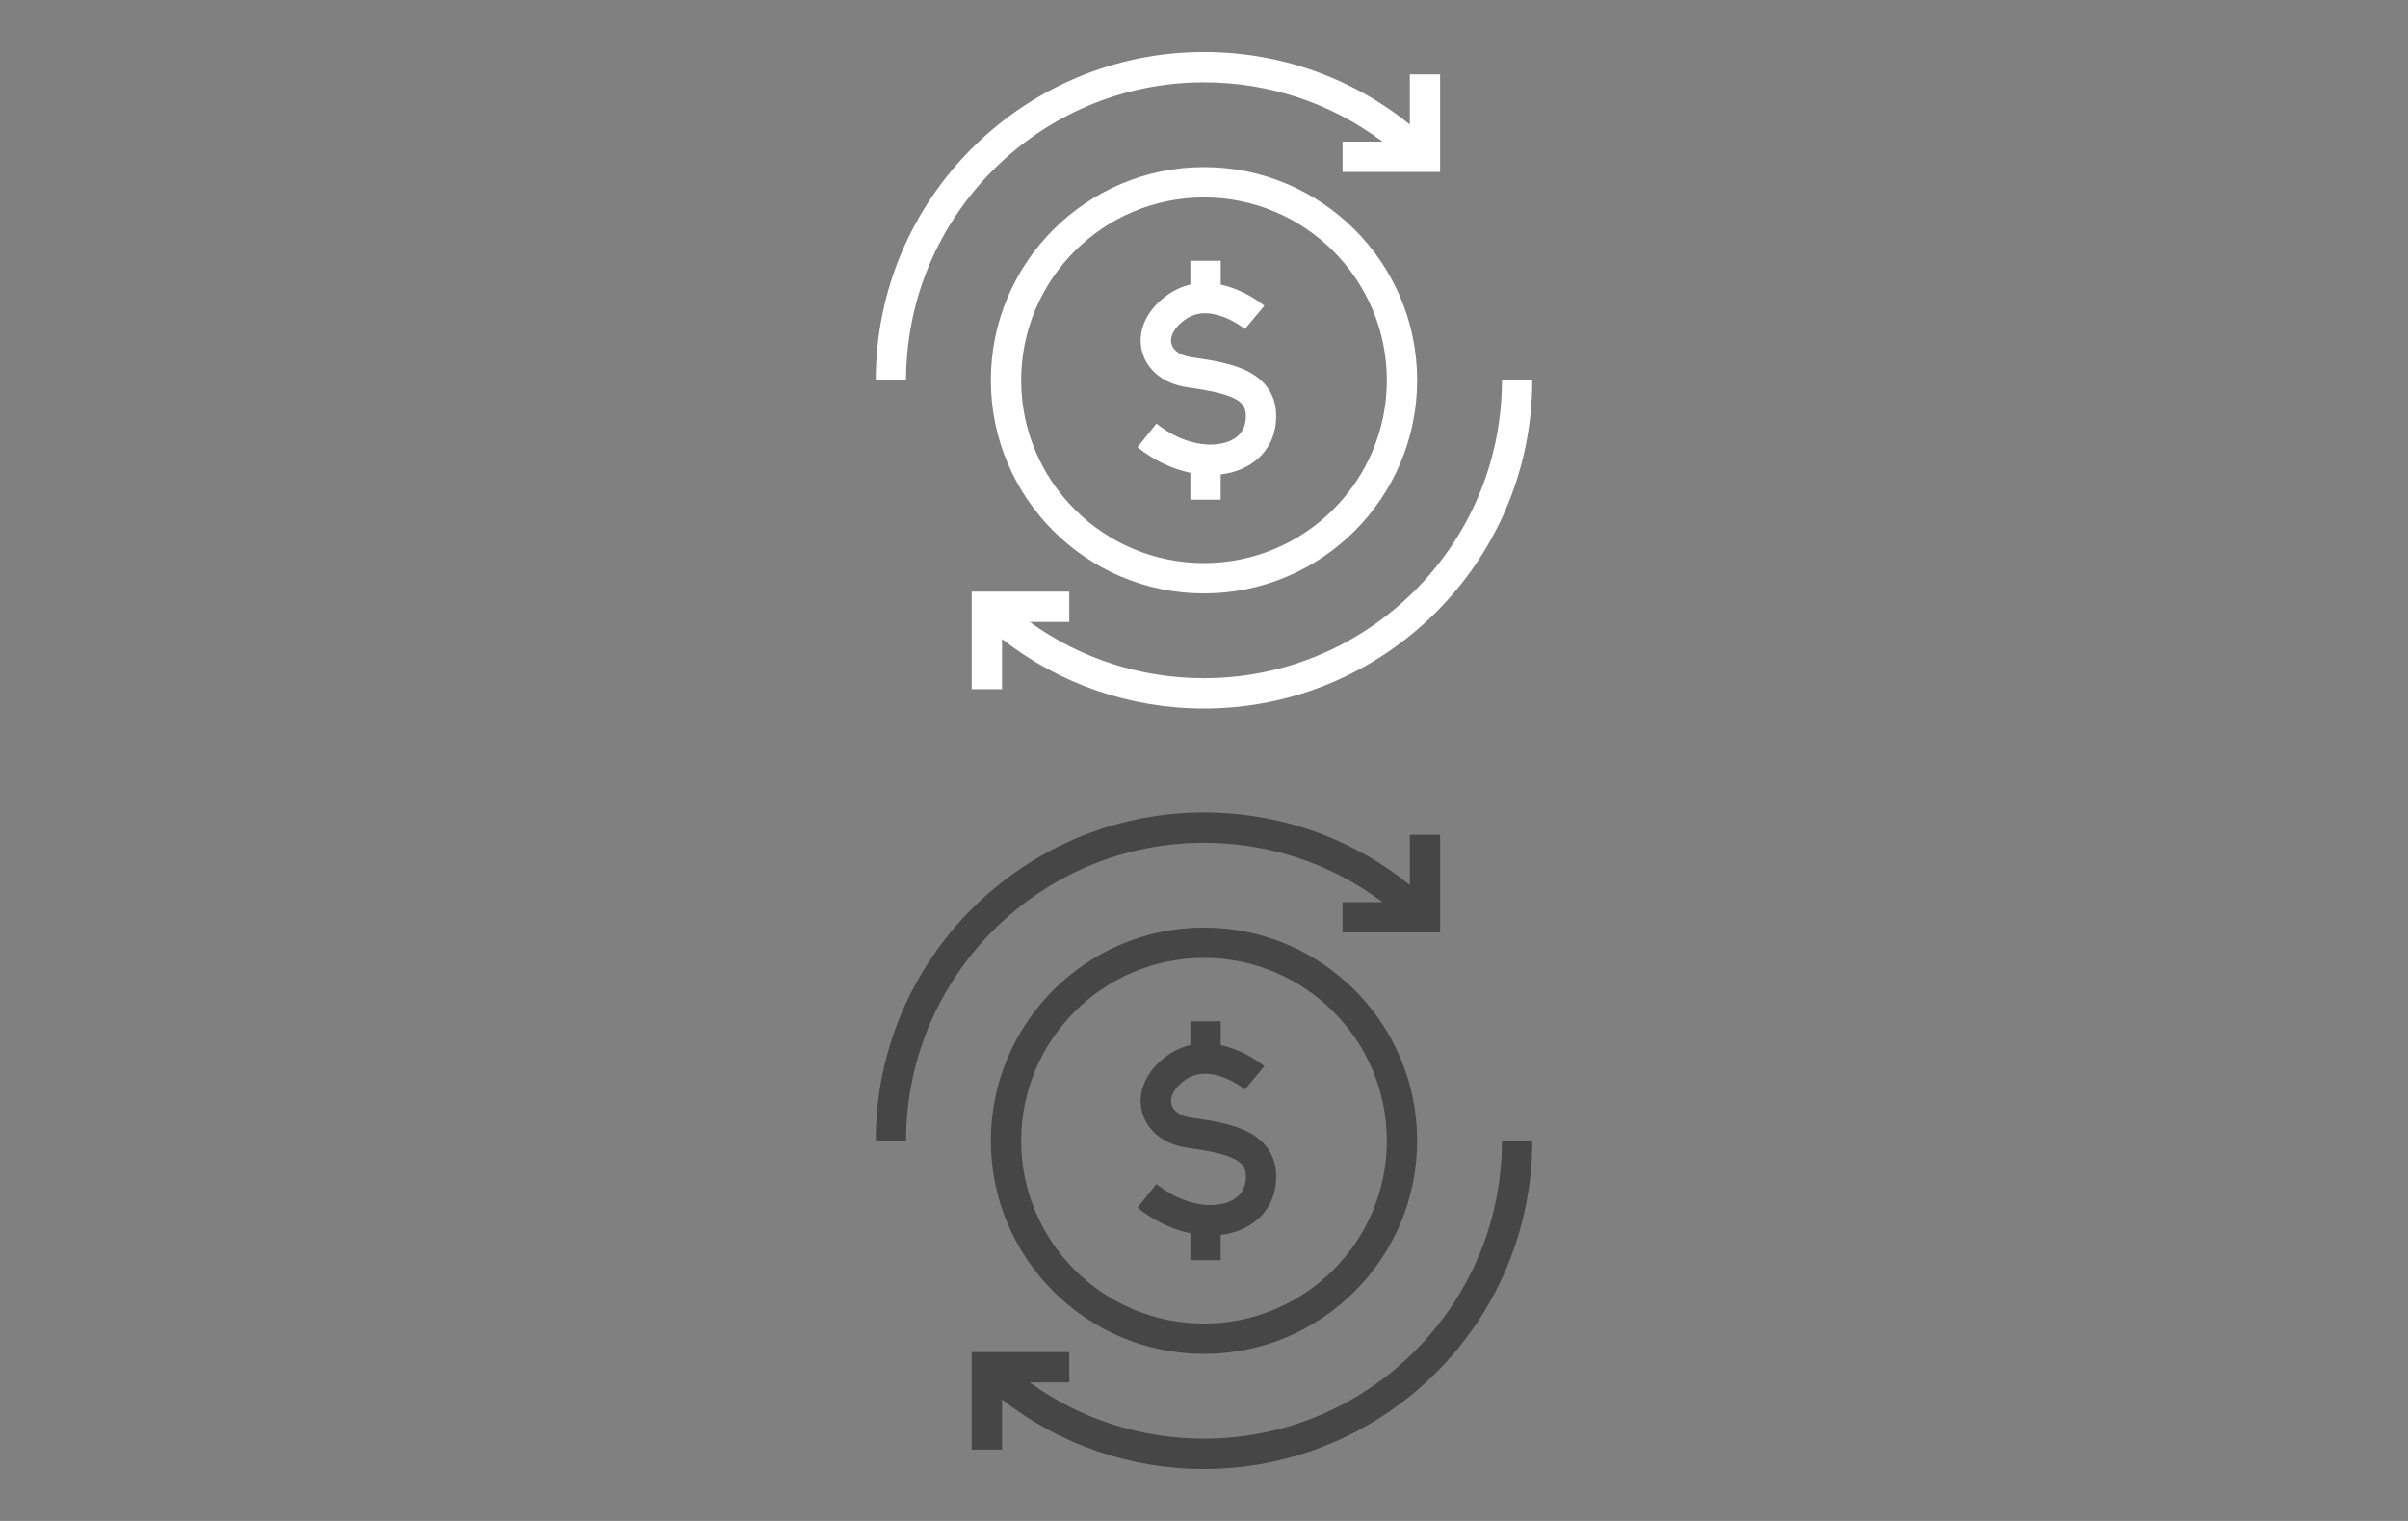
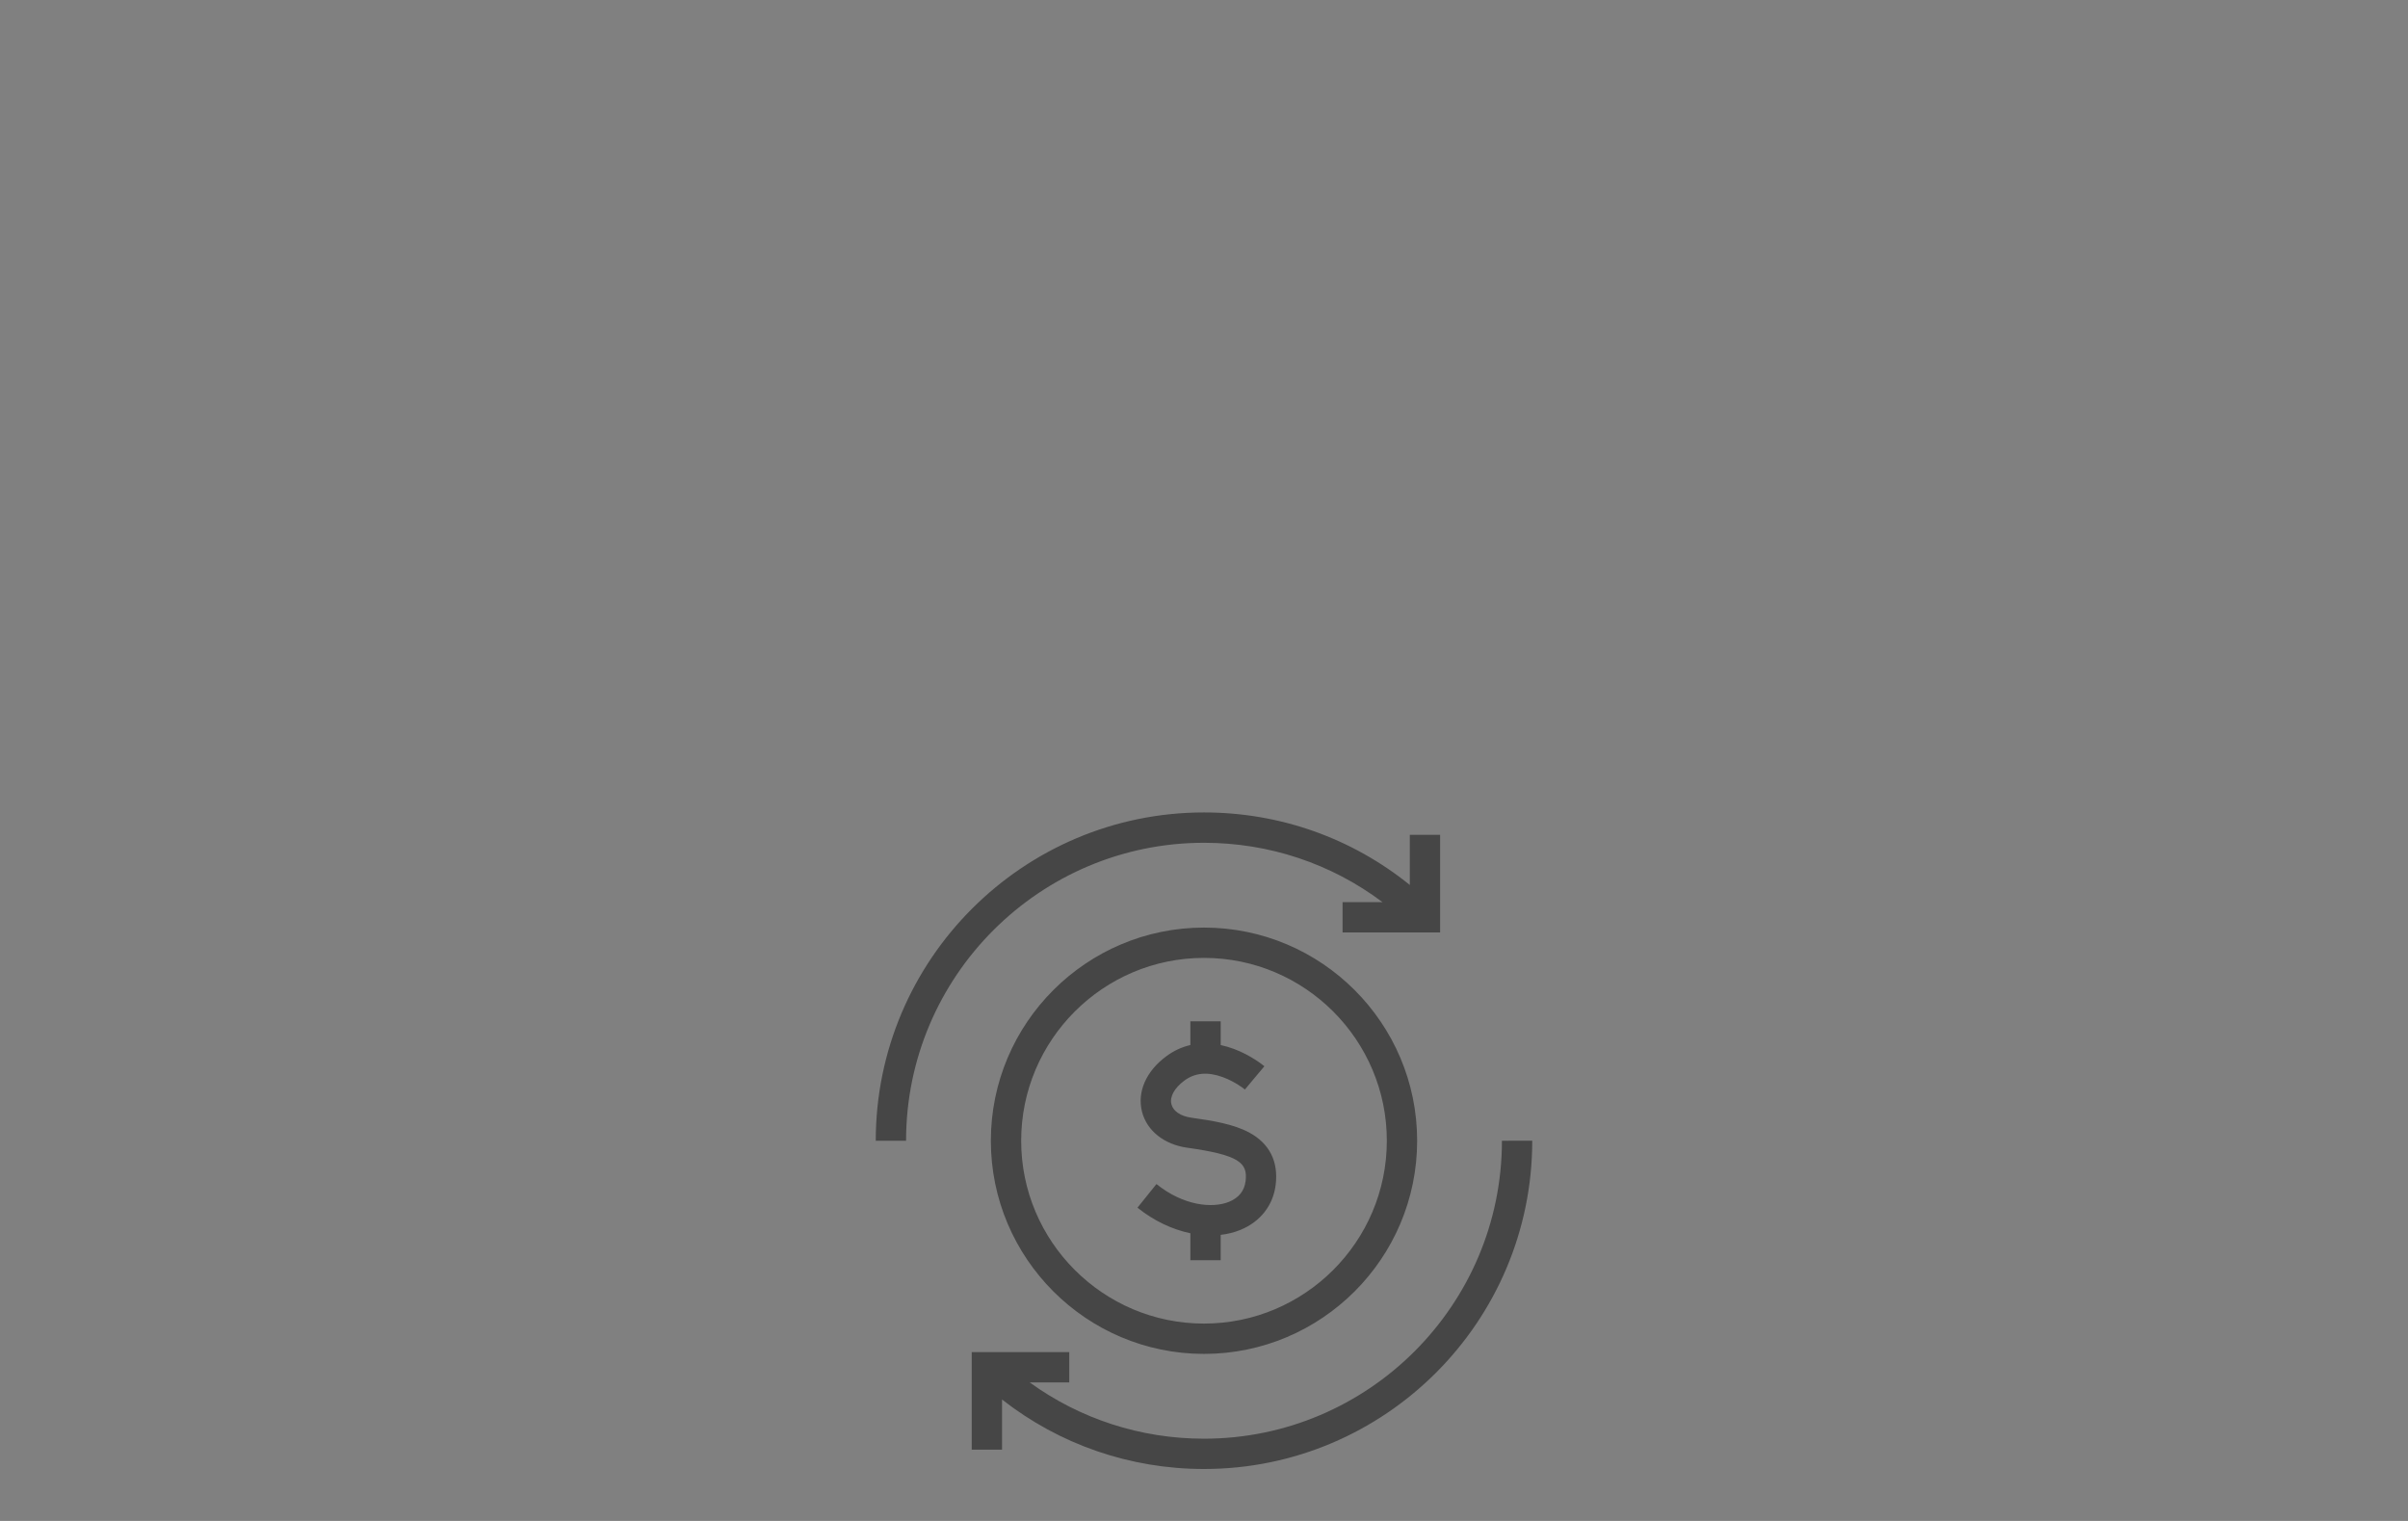
<svg xmlns="http://www.w3.org/2000/svg" version="1.1" id="Слой_1" x="0px" y="0px" width="95px" height="60px" viewBox="0 0 95 60" enable-background="new 0 0 95 60" xml:space="preserve">
  <rect x="0" y="0" width="95" height="60" fill="#808080" stroke="none" />
  <g>
    <g>
-       <path fill="#FFFFFF" d="M39.091,15.001c0,4.637,3.772,8.409,8.409,8.409s8.409-3.772,8.409-8.409S52.137,6.592,47.5,6.592    S39.091,10.364,39.091,15.001z M54.713,15.001c0,3.978-3.236,7.213-7.213,7.213s-7.213-3.236-7.213-7.213s3.236-7.213,7.213-7.213    S54.713,11.024,54.713,15.001z M46.962,10.289v0.937c-0.337,0.078-0.654,0.224-0.946,0.44c-0.8,0.59-1.159,1.408-0.962,2.188    c0.19,0.75,0.872,1.295,1.781,1.422c2.059,0.289,2.394,0.596,2.306,1.317c-0.047,0.385-0.268,0.66-0.656,0.818    c-0.657,0.267-1.796,0.154-2.861-0.701l-0.749,0.932c0.644,0.517,1.371,0.859,2.087,1.009v1.062h1.196v-0.999    c0.271-0.031,0.532-0.095,0.777-0.195c0.786-0.32,1.294-0.969,1.393-1.78c0.113-0.921-0.249-1.634-1.045-2.062    c-0.617-0.331-1.432-0.466-2.282-0.585c-0.424-0.059-0.718-0.258-0.787-0.532c-0.074-0.292,0.118-0.64,0.512-0.932    c0.418-0.308,0.911-0.354,1.507-0.139c0.505,0.183,0.878,0.488,0.881,0.491l0.383-0.459l0.385-0.458    c-0.052-0.043-0.523-0.43-1.203-0.684c-0.176-0.066-0.349-0.116-0.52-0.152v-0.938H46.962z M47.5,3.247    c2.572,0,5.019,0.822,7.04,2.34h-1.573v1.196h3.848V2.934H55.62v1.977C53.326,3.058,50.49,2.05,47.5,2.05    c-7.141,0.001-12.95,5.81-12.95,12.951h1.196C35.746,8.52,41.019,3.247,47.5,3.247z M59.254,15.001    c0,6.482-5.273,11.754-11.754,11.754c-2.499,0-4.887-0.779-6.877-2.22h1.561v-1.196h-3.848v3.848h1.196v-1.978    c2.268,1.776,5.049,2.741,7.968,2.741c7.141,0,12.95-5.809,12.95-12.95h-1.196V15.001z" />
-     </g>
+       </g>
  </g>
  <g>
    <g>
      <path fill="#464646" d="M39.091,45.001c0,4.637,3.772,8.409,8.409,8.409s8.409-3.772,8.409-8.409s-3.772-8.409-8.409-8.409    S39.091,40.364,39.091,45.001z M54.713,45.001c0,3.978-3.236,7.213-7.213,7.213s-7.213-3.236-7.213-7.213s3.236-7.213,7.213-7.213    S54.713,41.024,54.713,45.001z M46.962,40.289v0.937c-0.337,0.078-0.654,0.224-0.946,0.44c-0.8,0.59-1.159,1.408-0.962,2.188    c0.19,0.75,0.872,1.295,1.781,1.422c2.059,0.289,2.394,0.596,2.306,1.317c-0.047,0.385-0.268,0.66-0.656,0.818    c-0.657,0.267-1.796,0.154-2.861-0.701l-0.749,0.932c0.644,0.517,1.371,0.859,2.087,1.009v1.062h1.196v-0.999    c0.271-0.031,0.532-0.095,0.777-0.195c0.786-0.32,1.294-0.969,1.393-1.78c0.113-0.921-0.249-1.634-1.045-2.062    c-0.617-0.331-1.432-0.466-2.282-0.585c-0.424-0.059-0.718-0.258-0.787-0.532c-0.074-0.292,0.118-0.64,0.512-0.932    c0.418-0.308,0.911-0.354,1.507-0.139c0.505,0.183,0.878,0.488,0.881,0.491l0.383-0.459l0.385-0.458    c-0.052-0.043-0.523-0.43-1.203-0.684c-0.176-0.066-0.349-0.116-0.52-0.152v-0.938H46.962z M47.5,33.247    c2.572,0,5.019,0.822,7.04,2.34h-1.573v1.196h3.848v-3.849H55.62v1.977c-2.294-1.853-5.13-2.861-8.12-2.861    c-7.141,0.001-12.95,5.81-12.95,12.951h1.196C35.746,38.52,41.019,33.247,47.5,33.247z M59.254,45.001    c0,6.482-5.273,11.754-11.754,11.754c-2.499,0-4.887-0.779-6.877-2.22h1.561v-1.196h-3.848v3.848h1.196v-1.978    c2.268,1.776,5.049,2.741,7.968,2.741c7.141,0,12.95-5.809,12.95-12.95L59.254,45.001L59.254,45.001z" />
    </g>
  </g>
</svg>